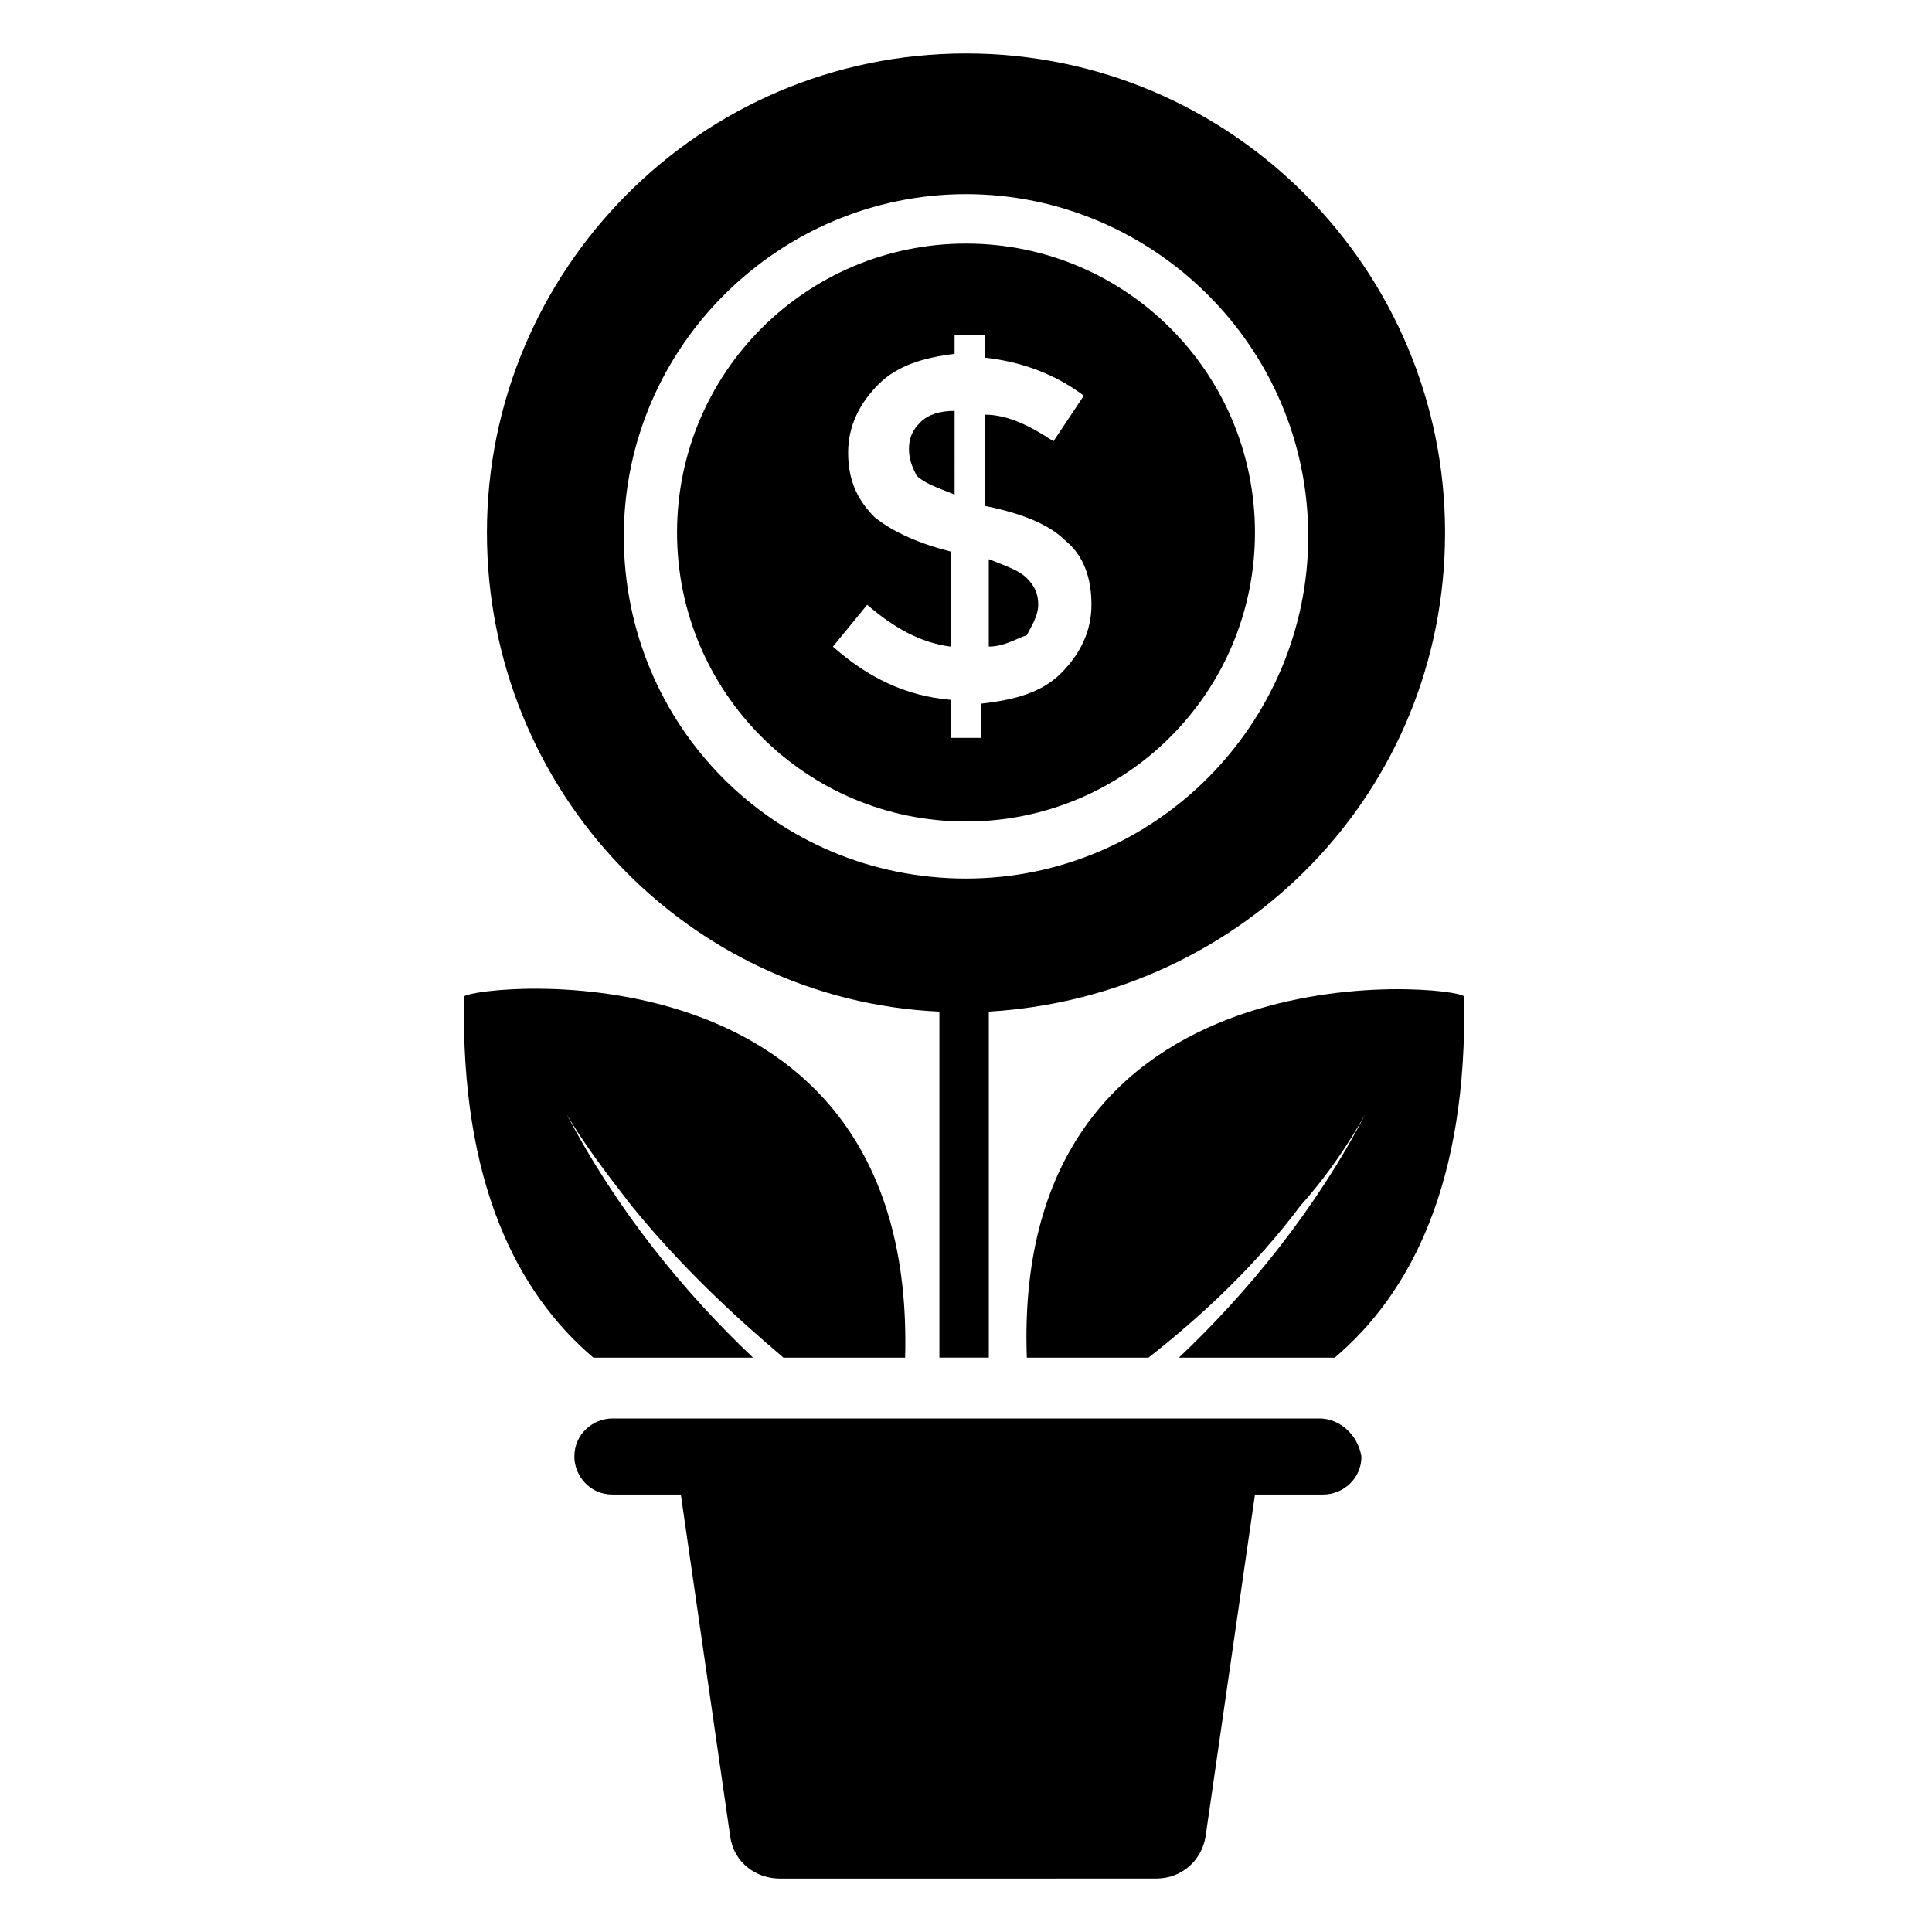
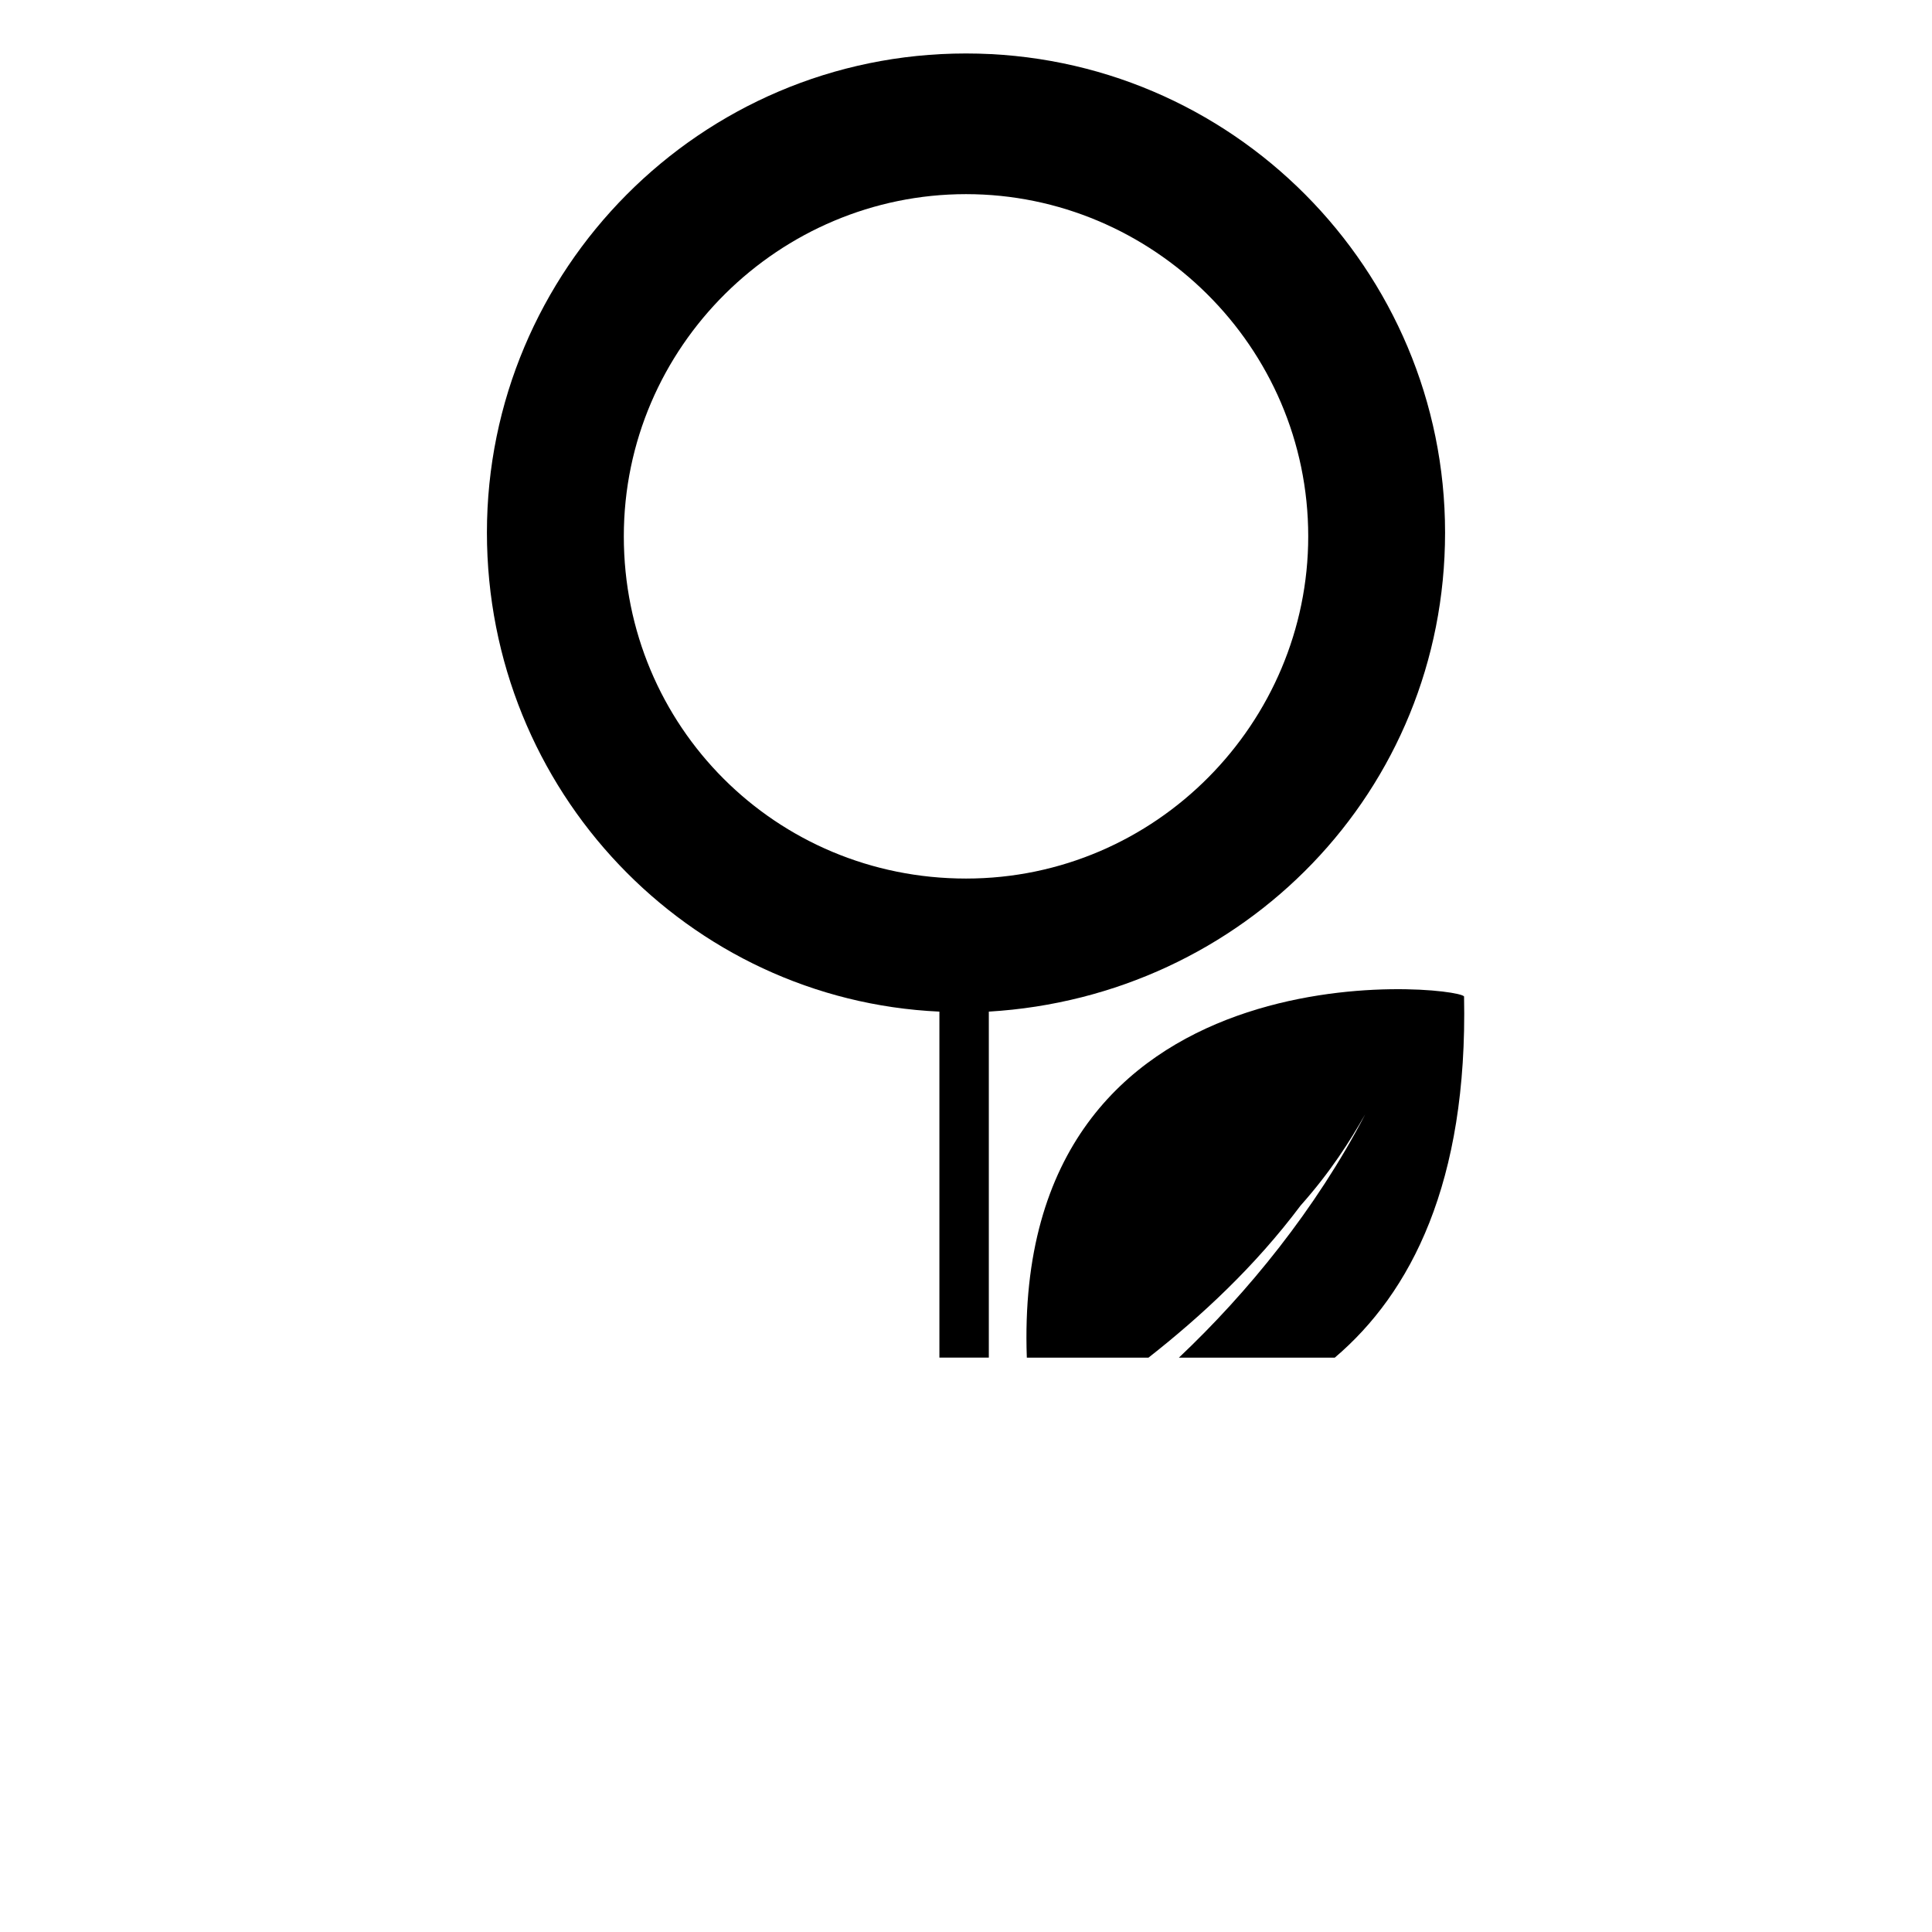
<svg xmlns="http://www.w3.org/2000/svg" fill="#000000" width="800px" height="800px" version="1.1" viewBox="144 144 512 512">
  <g>
-     <path d="m396.98 252.89c-4.031 0-7.055 1.008-9.07 3.023s-3.023 4.031-3.023 7.055c0 3.023 1.008 5.039 2.016 7.055 2.016 2.016 5.039 3.023 10.078 5.039z" />
-     <path d="m419.14 304.27c0-3.023-1.008-5.039-3.023-7.055s-5.039-3.023-10.078-5.039v23.176c4.031 0 7.055-2.016 10.078-3.023 1.008-2.012 3.023-5.035 3.023-8.059z" />
-     <path d="m400 361.71c42.32 0 76.578-34.258 76.578-76.578 0-42.324-34.258-76.582-76.578-76.582s-76.578 34.258-76.578 76.578c-0.004 42.32 34.258 76.582 76.578 76.582zm-24.184-80.613c-4.031-4.031-7.055-9.07-7.055-17.129 0-7.055 3.023-13.098 8.062-18.137 5.039-5.039 12.09-7.055 20.152-8.062v-5.035h8.062l-0.004 6.047c9.07 1.008 18.137 4.031 26.199 10.078l-8.062 12.09c-6.047-4.031-12.09-7.055-18.137-7.055v24.184c10.078 2.016 17.129 5.039 21.16 9.07 5.039 4.031 7.055 10.078 7.055 17.129 0 7.055-3.023 13.098-8.062 18.137-5.039 5.039-12.09 7.055-21.16 8.062v9.07h-8.062l0.004-10.082c-12.09-1.008-22.168-6.047-31.234-14.105l9.07-11.082c7.055 6.047 14.105 10.078 22.168 11.082v-25.191c-8.066-2.016-15.117-5.039-20.156-9.07z" />
    <path d="m416.12 503.79h32.242c14.105-11.082 28.215-24.184 40.305-40.305 8.062-9.07 13.098-17.129 17.129-24.184-13.098 25.191-31.234 47.359-49.375 64.488h41.312c20.152-17.129 35.266-46.352 34.258-95.723-2.012-3.027-119.9-15.117-115.87 95.723z" />
    <path d="m392.95 412.09v91.691h13.098v-91.691c67.512-4.031 120.91-58.441 120.91-126.96 0-69.523-56.426-126.96-126.96-126.96-70.535 0-126.96 57.434-126.96 126.96 0 68.516 53.402 123.93 119.91 126.96zm7.055-216.64c49.375 0 90.688 40.305 90.688 90.688 0 49.375-40.305 90.688-90.688 90.688s-90.688-40.305-90.688-90.688 41.312-90.688 90.688-90.688z" />
-     <path d="m343.57 503.79c-18.137-17.129-36.273-39.297-49.375-64.488 4.031 7.055 10.078 15.113 17.129 24.184 13.098 16.121 27.207 29.223 40.305 40.305h32.242c3.023-111.85-113.86-98.746-116.88-95.723-1.008 49.375 14.105 78.594 34.258 95.723z" />
-     <path d="m493.71 519.91h-187.42c-5.039 0-10.078 4.031-10.078 10.078 0 5.039 4.031 10.078 10.078 10.078h18.137l13.098 90.688c1.008 7.055 7.055 11.082 13.098 11.082l99.758-0.004c7.055 0 12.09-5.039 13.098-11.082l13.098-90.688h18.137c5.039 0 10.078-4.031 10.078-10.078-1.004-6.043-6.043-10.074-11.082-10.074z" />
  </g>
</svg>